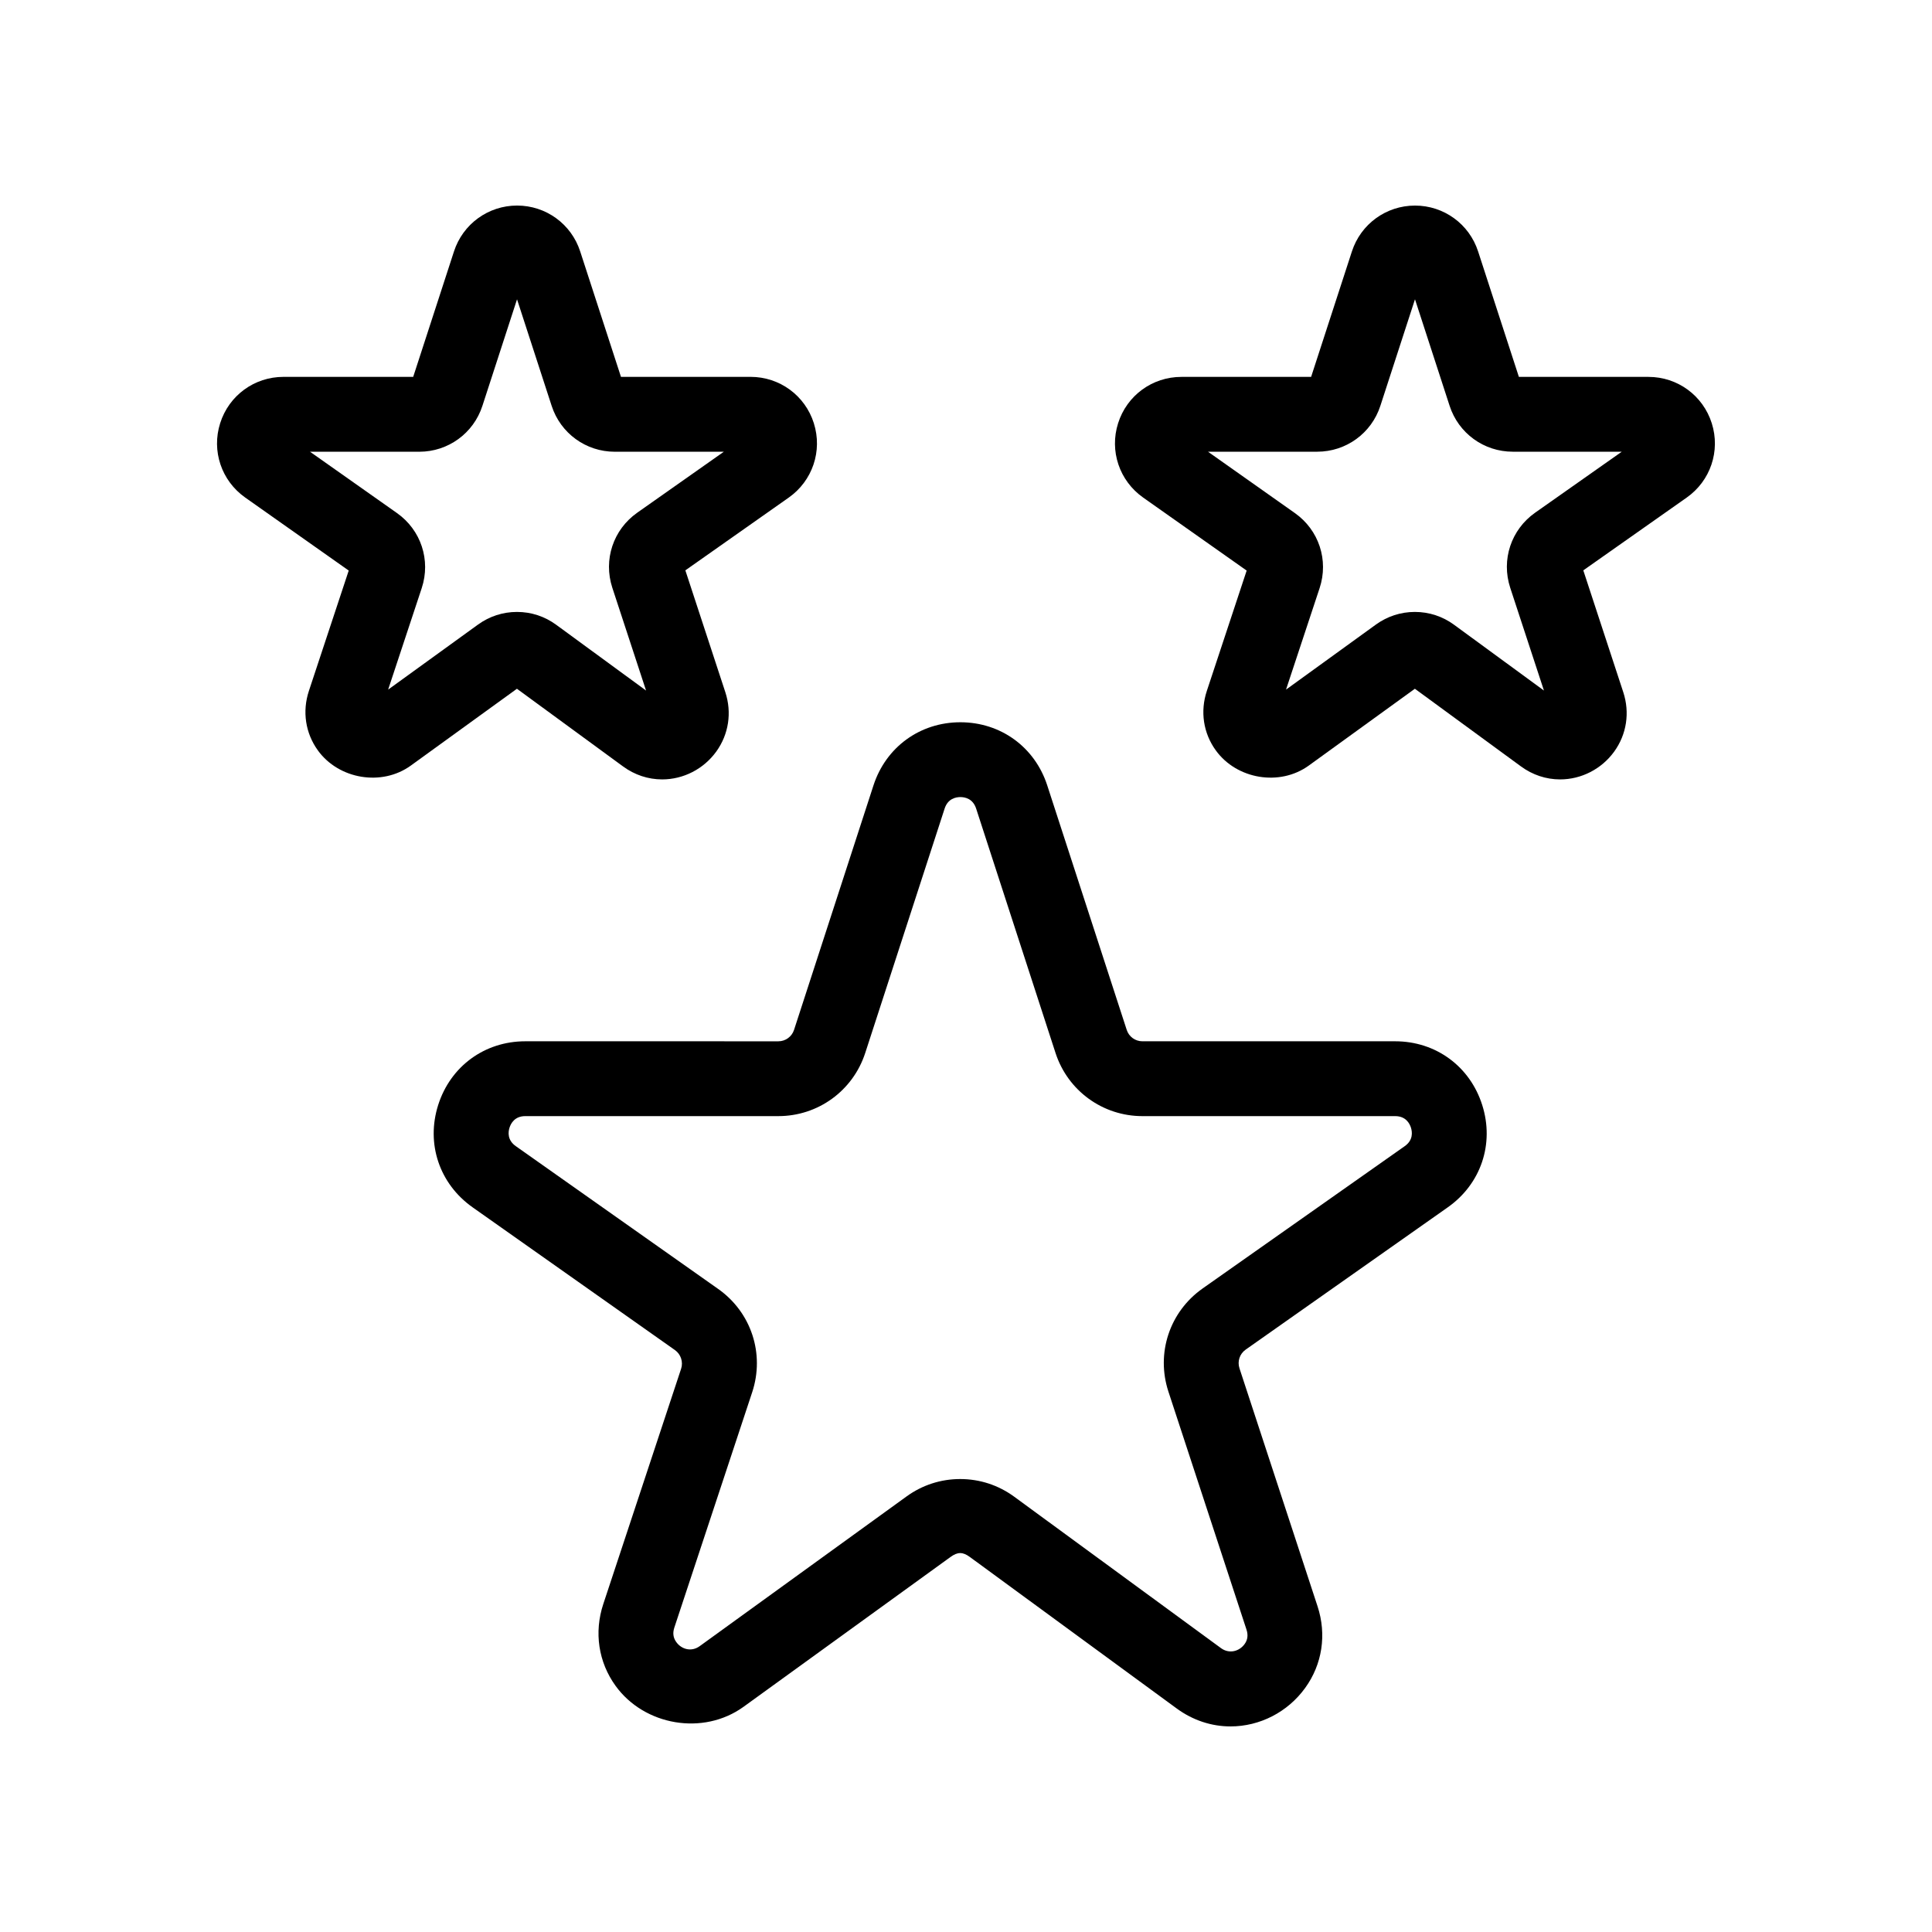
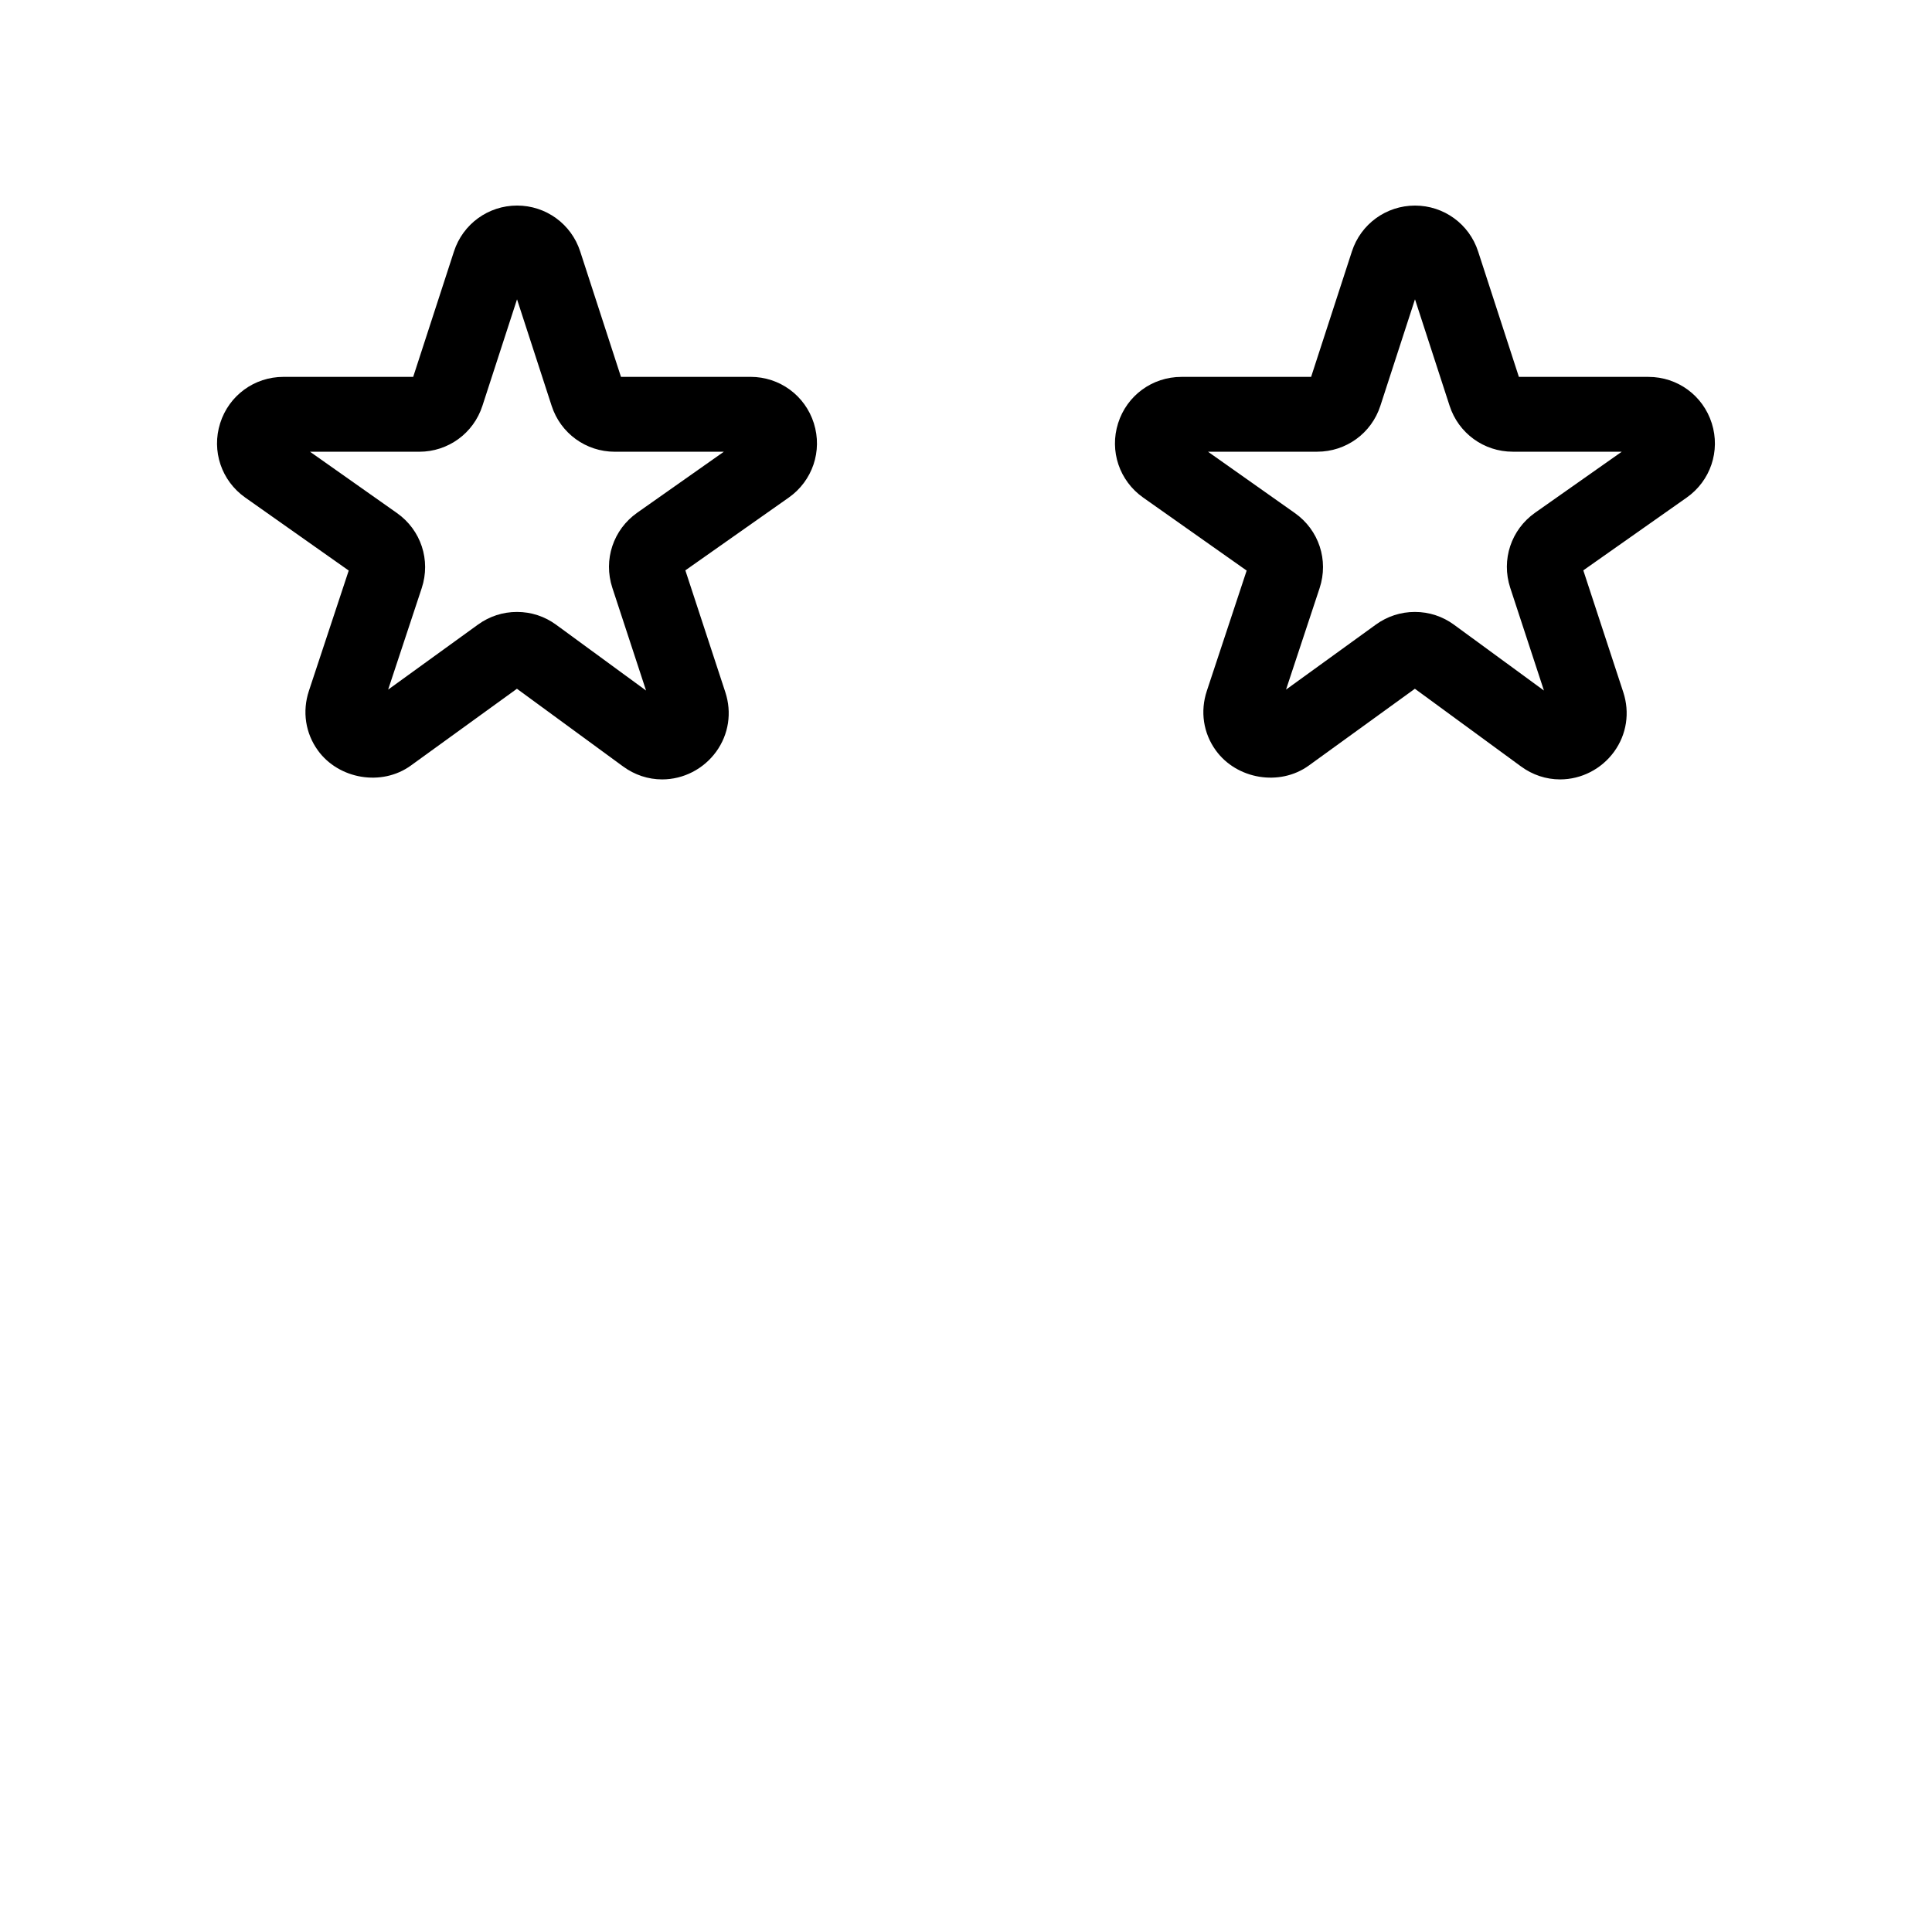
<svg xmlns="http://www.w3.org/2000/svg" fill="#000000" width="800px" height="800px" version="1.1" viewBox="144 144 512 512">
  <g>
-     <path d="m395.89 556.62c1.914-1.395 3.266-1.375 5.152 0.012l54.824 40.152c4.238 3.098 9.16 4.734 14.242 4.734 7.766 0 15.156-3.805 19.77-10.188 4.539-6.262 5.742-14.156 3.289-21.637l-20.691-63.07c-0.609-1.848 0.051-3.836 1.637-4.957l53.555-37.707c8.805-6.195 12.395-16.836 9.141-27.102-3.25-10.273-12.309-16.906-23.078-16.906h-66.977c-1.906 0-3.578-1.219-4.16-3.023l-21.062-64.793c-3.301-10.168-12.34-16.73-23.023-16.73-10.688 0-19.723 6.566-23.027 16.73l-21.051 64.797c-0.586 1.797-2.262 3.023-4.16 3.023l-67.07-0.004c-10.766 0-19.82 6.629-23.078 16.887-3.258 10.258 0.324 20.895 9.117 27.109l53.637 37.84c1.559 1.102 2.227 3.141 1.629 4.949l-20.625 62.348c-2.481 7.496-1.293 15.395 3.254 21.68 7.613 10.535 23.215 13.285 33.926 5.547zm-72.676 22.531c-0.816-1.133-0.984-2.383-0.504-3.836l20.625-62.348c3.379-10.207-0.25-21.215-9.023-27.391l-53.629-37.84c-2.281-1.605-2.016-3.769-1.652-4.906 0.363-1.133 1.391-3.047 4.176-3.047h67.062c10.52 0 19.77-6.723 23.023-16.73l21.051-64.797c0.855-2.625 2.984-3.023 4.168-3.023 1.184 0 3.309 0.398 4.168 3.023l21.051 64.805c3.254 10 12.508 16.723 23.023 16.723h66.988c2.793 0 3.812 1.918 4.176 3.059 0.359 1.145 0.629 3.301-1.656 4.906l-53.555 37.707c-8.762 6.176-12.402 17.164-9.062 27.34l20.691 63.07c0.473 1.449 0.312 2.711-0.508 3.836-1.422 1.953-4.082 2.656-6.246 1.074l-54.828-40.152c-4.172-3.047-9.117-4.664-14.293-4.664-5.141 0-10.051 1.598-14.199 4.602l-54.828 39.68c-2.172 1.586-4.809 0.883-6.219-1.09z" />
    <path d="m359.68 256.16c-2.324-7.352-9.07-12.289-16.777-12.289h-34.34l-10.809-33.25c-2.352-7.258-9.074-12.148-16.719-12.148-7.644 0-14.367 4.891-16.727 12.16l-10.809 33.242h-34.387c-7.699 0-14.438 4.926-16.766 12.277-2.328 7.34 0.332 15.25 6.629 19.695l27.441 19.355-10.555 31.895c-1.797 5.441-0.926 11.195 2.383 15.773 5.516 7.629 16.902 9.602 24.633 4.012l28.117-20.355 28.121 20.586c3.062 2.246 6.648 3.438 10.363 3.438 5.637 0 10.988-2.75 14.328-7.359 3.309-4.578 4.191-10.324 2.414-15.754l-10.594-32.289 27.398-19.285c6.305-4.445 8.977-12.355 6.652-19.703zm-46.824 23.723c-6.352 4.484-9.004 12.461-6.586 19.871l8.941 27.246-23.801-17.418c-3.039-2.238-6.637-3.414-10.41-3.414-3.734 0-7.297 1.164-10.309 3.34l-23.832 17.246 8.902-26.898c2.445-7.418-0.195-15.406-6.566-19.895l-23.035-16.246h28.953c7.648 0 14.375-4.891 16.73-12.16l9.176-28.234 9.176 28.234c2.359 7.269 9.082 12.16 16.73 12.16h28.898z" />
    <path d="m466.21 342.87c5.516 7.629 16.898 9.602 24.633 4.012l28.117-20.355 28.121 20.586c3.062 2.246 6.648 3.438 10.363 3.438 5.637 0 10.988-2.75 14.328-7.359 3.309-4.578 4.191-10.324 2.414-15.754l-10.594-32.289 27.398-19.285c6.301-4.434 8.977-12.344 6.648-19.695-2.324-7.352-9.07-12.289-16.777-12.289h-34.34l-10.809-33.25c-2.352-7.262-9.078-12.152-16.719-12.152-7.644 0-14.367 4.891-16.727 12.16l-10.809 33.242h-34.383c-7.699 0-14.438 4.926-16.766 12.277-2.328 7.34 0.332 15.25 6.629 19.695l27.441 19.355-10.555 31.891c-1.805 5.441-0.934 11.195 2.383 15.773zm-2.082-79.164h28.953c7.648 0 14.375-4.891 16.73-12.16l9.176-28.234 9.176 28.234c2.359 7.269 9.082 12.16 16.73 12.16h28.898l-22.984 16.176c-6.352 4.484-9.004 12.461-6.586 19.871l8.941 27.246-23.801-17.418c-3.039-2.238-6.637-3.414-10.41-3.414-3.734 0-7.297 1.164-10.309 3.34l-23.832 17.246 8.902-26.898c2.445-7.418-0.195-15.406-6.566-19.895z" />
  </g>
</svg>